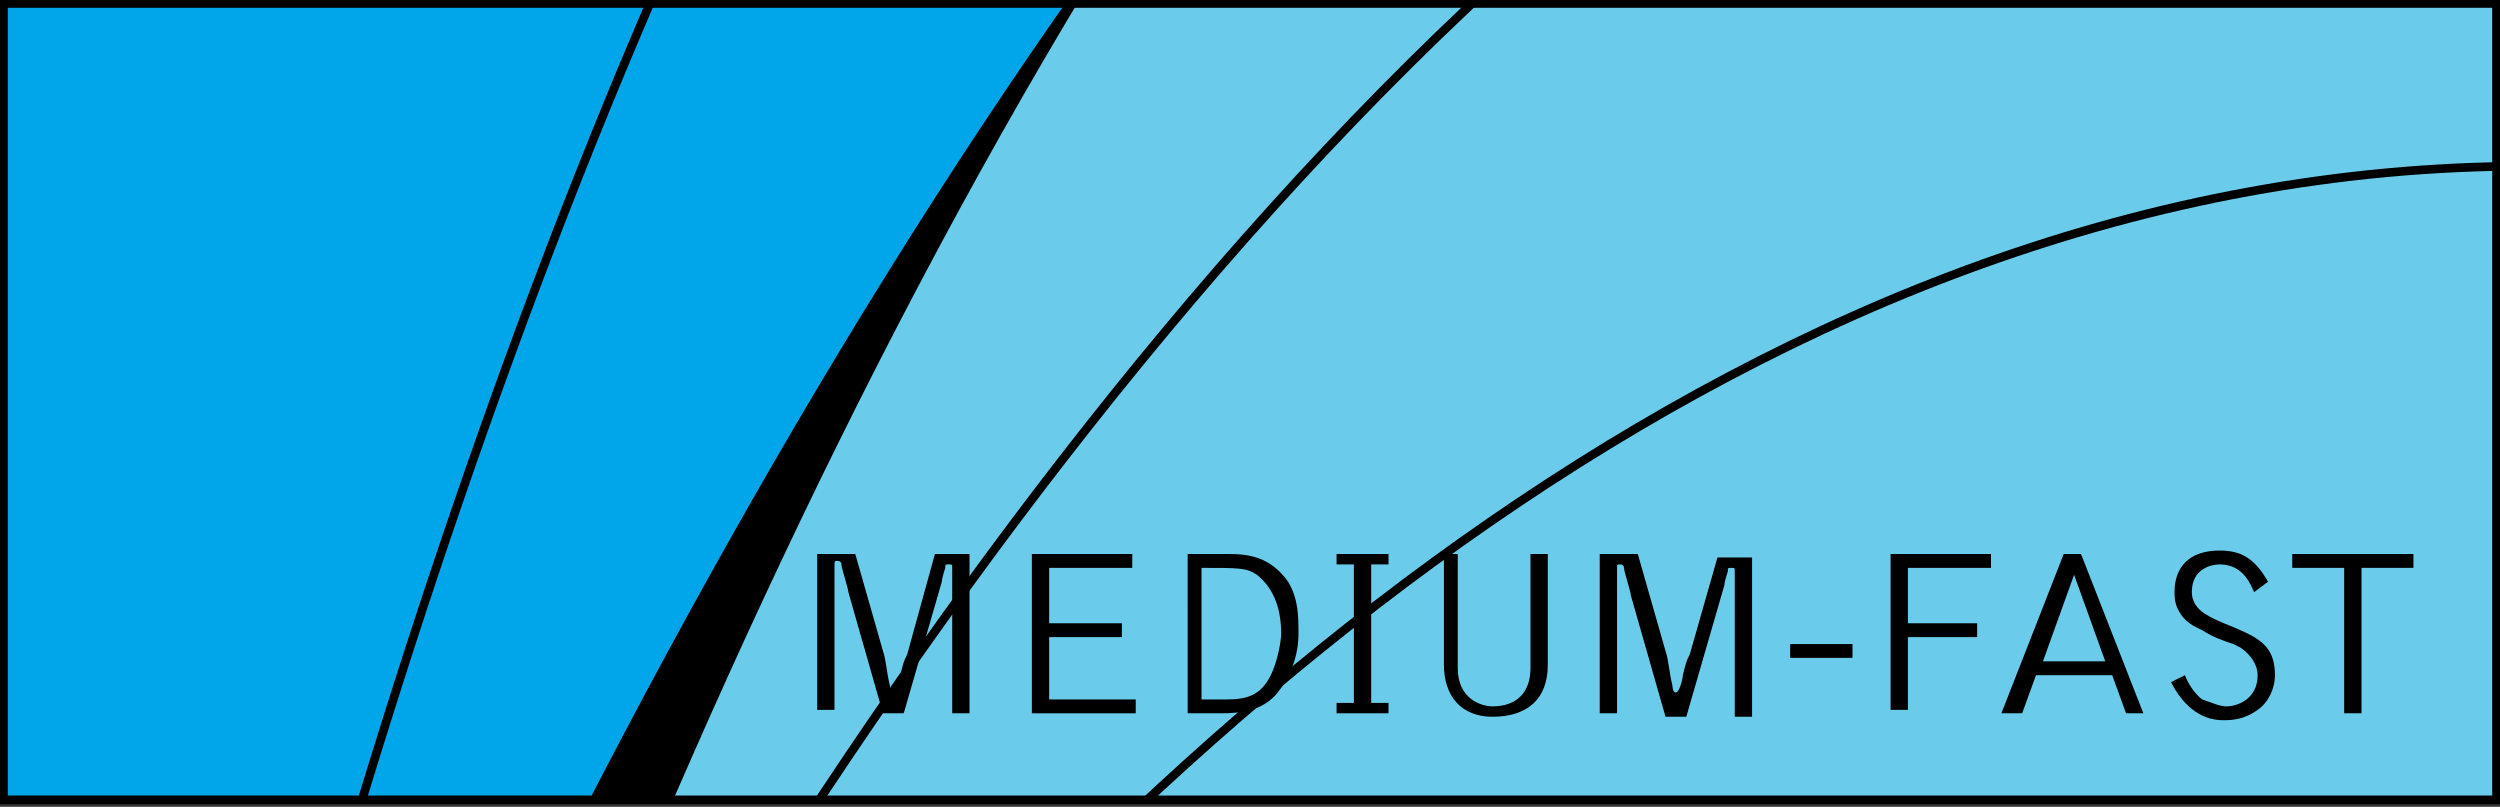
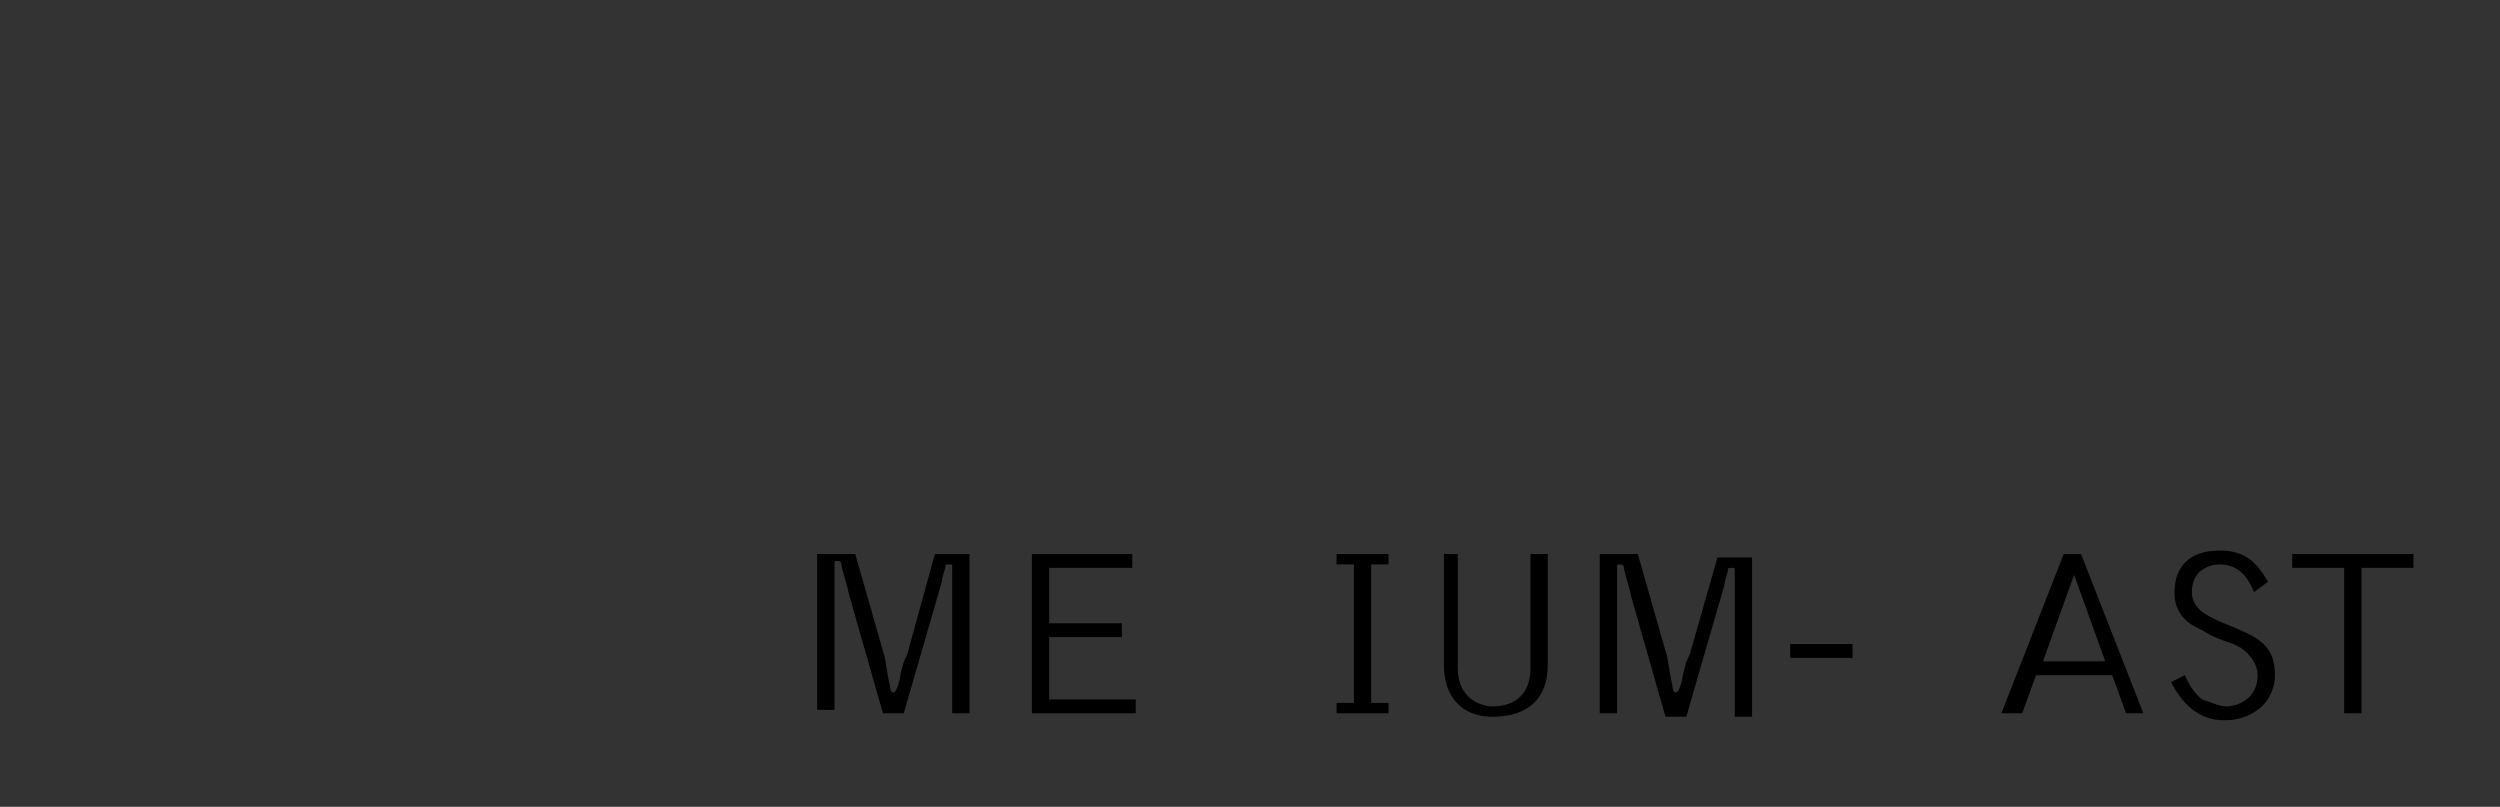
<svg xmlns="http://www.w3.org/2000/svg" xmlns:xlink="http://www.w3.org/1999/xlink" version="1.1" id="Layer_1" x="0px" y="0px" viewBox="0 0 72.2 23.3" enable-background="new 0 0 72.2 23.3" xml:space="preserve">
  <rect x="0" y="0" width="72.2" height="23.3" fill="#333333" stroke="none" />
  <g>
    <defs>
-       <rect id="SVGID_1_" x="0.1" y="0.1" width="72" height="23" />
-     </defs>
+       </defs>
    <use xlink:href="#SVGID_1_" overflow="visible" fill="#FFFFFF" />
    <clipPath id="SVGID_2_">
      <use xlink:href="#SVGID_1_" overflow="visible" />
    </clipPath>
    <rect x="-0.5" y="-30" clip-path="url(#SVGID_2_)" fill="#6ACCEA" width="73.3" height="100.7" />
-     <path clip-path="url(#SVGID_2_)" fill="#00A6E9" d="M-0.5,70.2c0,0,24-86.1,65.6-100.3H-0.3V70.4L-0.5,70.2z" />
    <path clip-path="url(#SVGID_2_)" fill="none" stroke="#000000" stroke-width="0.25" d="M-0.2,70.5c0,0,29.3-65.7,73.2-65.7" />
    <path clip-path="url(#SVGID_2_)" fill="none" stroke="#000000" stroke-width="0.25" d="M-0.2,70.2c0,0,29.7-82.1,73.2-85.6" />
-     <path clip-path="url(#SVGID_2_)" stroke="#000000" stroke-width="0.25" d="M3.1,71.9c0,0,19.6-87,60.1-104.1l2.2,2.3   C23.8-15.7-2.3,70.2-2.3,70.2L3.1,71.9z" />
    <path clip-path="url(#SVGID_2_)" fill="none" stroke="#000000" stroke-width="0.25" d="M-0.2,70.5c0,0,9.8-71.8,37.5-100.4" />
    <rect x="-0.5" y="-30" clip-path="url(#SVGID_2_)" fill="none" stroke="#000000" stroke-width="0.25" width="73.3" height="100.6" />
    <use xlink:href="#SVGID_1_" overflow="visible" fill="none" stroke="#000000" stroke-width="0.25" />
  </g>
  <g>
    <path d="M23.7,16h1l0.8,2.8c0.1,0.3,0.1,0.6,0.2,1c0,0,0,0.2,0.1,0.2c0.1,0,0.2-0.4,0.2-0.5c0.1-0.4,0.1-0.4,0.2-0.6L27,16h1v4.6   h-0.5v-4.2c0-0.1,0-0.1-0.1-0.1c-0.1,0-0.1,0-0.1,0.1c0,0-0.1,0.3-0.1,0.4l-1.1,3.8h-0.6l-1-3.5c0-0.1-0.2-0.7-0.2-0.8   c0,0,0-0.1-0.1-0.1c-0.1,0-0.1,0-0.1,0.1v4.2h-0.5V16z" />
    <path d="M29.8,16h2.9v0.4h-2.4V18h2.1v0.4h-2.1v1.8h2.5v0.4h-3V16z" />
-     <path d="M34.3,16h1.2c0.6,0,1.2,0.1,1.7,0.8c0.3,0.5,0.3,1,0.3,1.5c0,0.6-0.2,1.2-0.6,1.7c-0.4,0.5-1,0.6-1.6,0.6h-1V16z    M34.8,20.2h0.6c0.6,0,1-0.1,1.3-0.7c0.2-0.4,0.3-1,0.3-1.2c0-0.7-0.2-1.3-0.7-1.7c-0.3-0.2-0.5-0.2-1.6-0.2V20.2z" />
    <path d="M38.6,20.3h0.5v-4h-0.5V16h1.5v0.3h-0.5v4h0.5v0.3h-1.5V20.3z" />
    <path d="M42.1,16v3.3c0,0.9,0.7,1.1,1,1.1c0.7,0,1.1-0.4,1.1-1.1V16h0.5v3.2c0,1-0.6,1.5-1.6,1.5c-0.9,0-1.4-0.6-1.4-1.5V16H42.1z" />
    <path d="M46.3,16h1l0.8,2.8c0.1,0.3,0.1,0.6,0.2,1c0,0,0,0.2,0.1,0.2c0.1,0,0.2-0.4,0.2-0.5c0.1-0.4,0.1-0.4,0.2-0.6l0.8-2.8h1v4.6   h-0.5v-4.2c0-0.1,0-0.1-0.1-0.1c-0.1,0-0.1,0-0.1,0.1c0,0-0.1,0.3-0.1,0.4l-1.1,3.8h-0.6l-1-3.5c0-0.1-0.2-0.7-0.2-0.8   c0,0,0-0.1-0.1-0.1c-0.1,0-0.1,0-0.1,0.1v4.2h-0.5V16z" />
    <path d="M51.7,18.6h1.8V19h-1.8V18.6z" />
-     <path d="M54.6,16h2.9v0.4h-2.4V18h2v0.4h-2v2.1h-0.5V16z" />
    <path d="M57.8,20.6l1.8-4.6h0.5l1.8,4.6h-0.5l-0.4-1.1h-2.2l-0.4,1.1H57.8z M60.8,19.1l-0.9-2.5c0,0,0,0,0,0c0,0,0,0,0,0l-0.9,2.5   H60.8z" />
    <path d="M65.1,17.1c-0.1-0.2-0.3-0.8-1-0.8c-0.2,0-0.8,0.1-0.8,0.8c0,0.5,0.5,0.7,0.7,0.8c0.2,0.1,0.5,0.2,0.7,0.3   c0.7,0.3,1,0.6,1,1.3c0,0.4-0.2,0.8-0.5,1c-0.4,0.3-0.8,0.3-1,0.3c-0.7,0-1.2-0.5-1.5-1.1l0.4-0.2c0.2,0.5,0.5,0.7,0.5,0.7   c0.3,0.1,0.5,0.2,0.7,0.2c0.3,0,0.9-0.2,0.9-0.9c0-0.3-0.2-0.6-0.5-0.8l-0.2-0.1c-0.3-0.1-0.6-0.2-0.9-0.4   c-0.2-0.1-0.5-0.2-0.7-0.6c-0.1-0.2-0.1-0.4-0.1-0.5c0-0.7,0.4-1.2,1.3-1.2c0.6,0,1,0.2,1.4,0.9L65.1,17.1z" />
    <path d="M69.7,16v0.4h-1.5v4.2h-0.5v-4.2h-1.5V16H69.7z" />
  </g>
</svg>